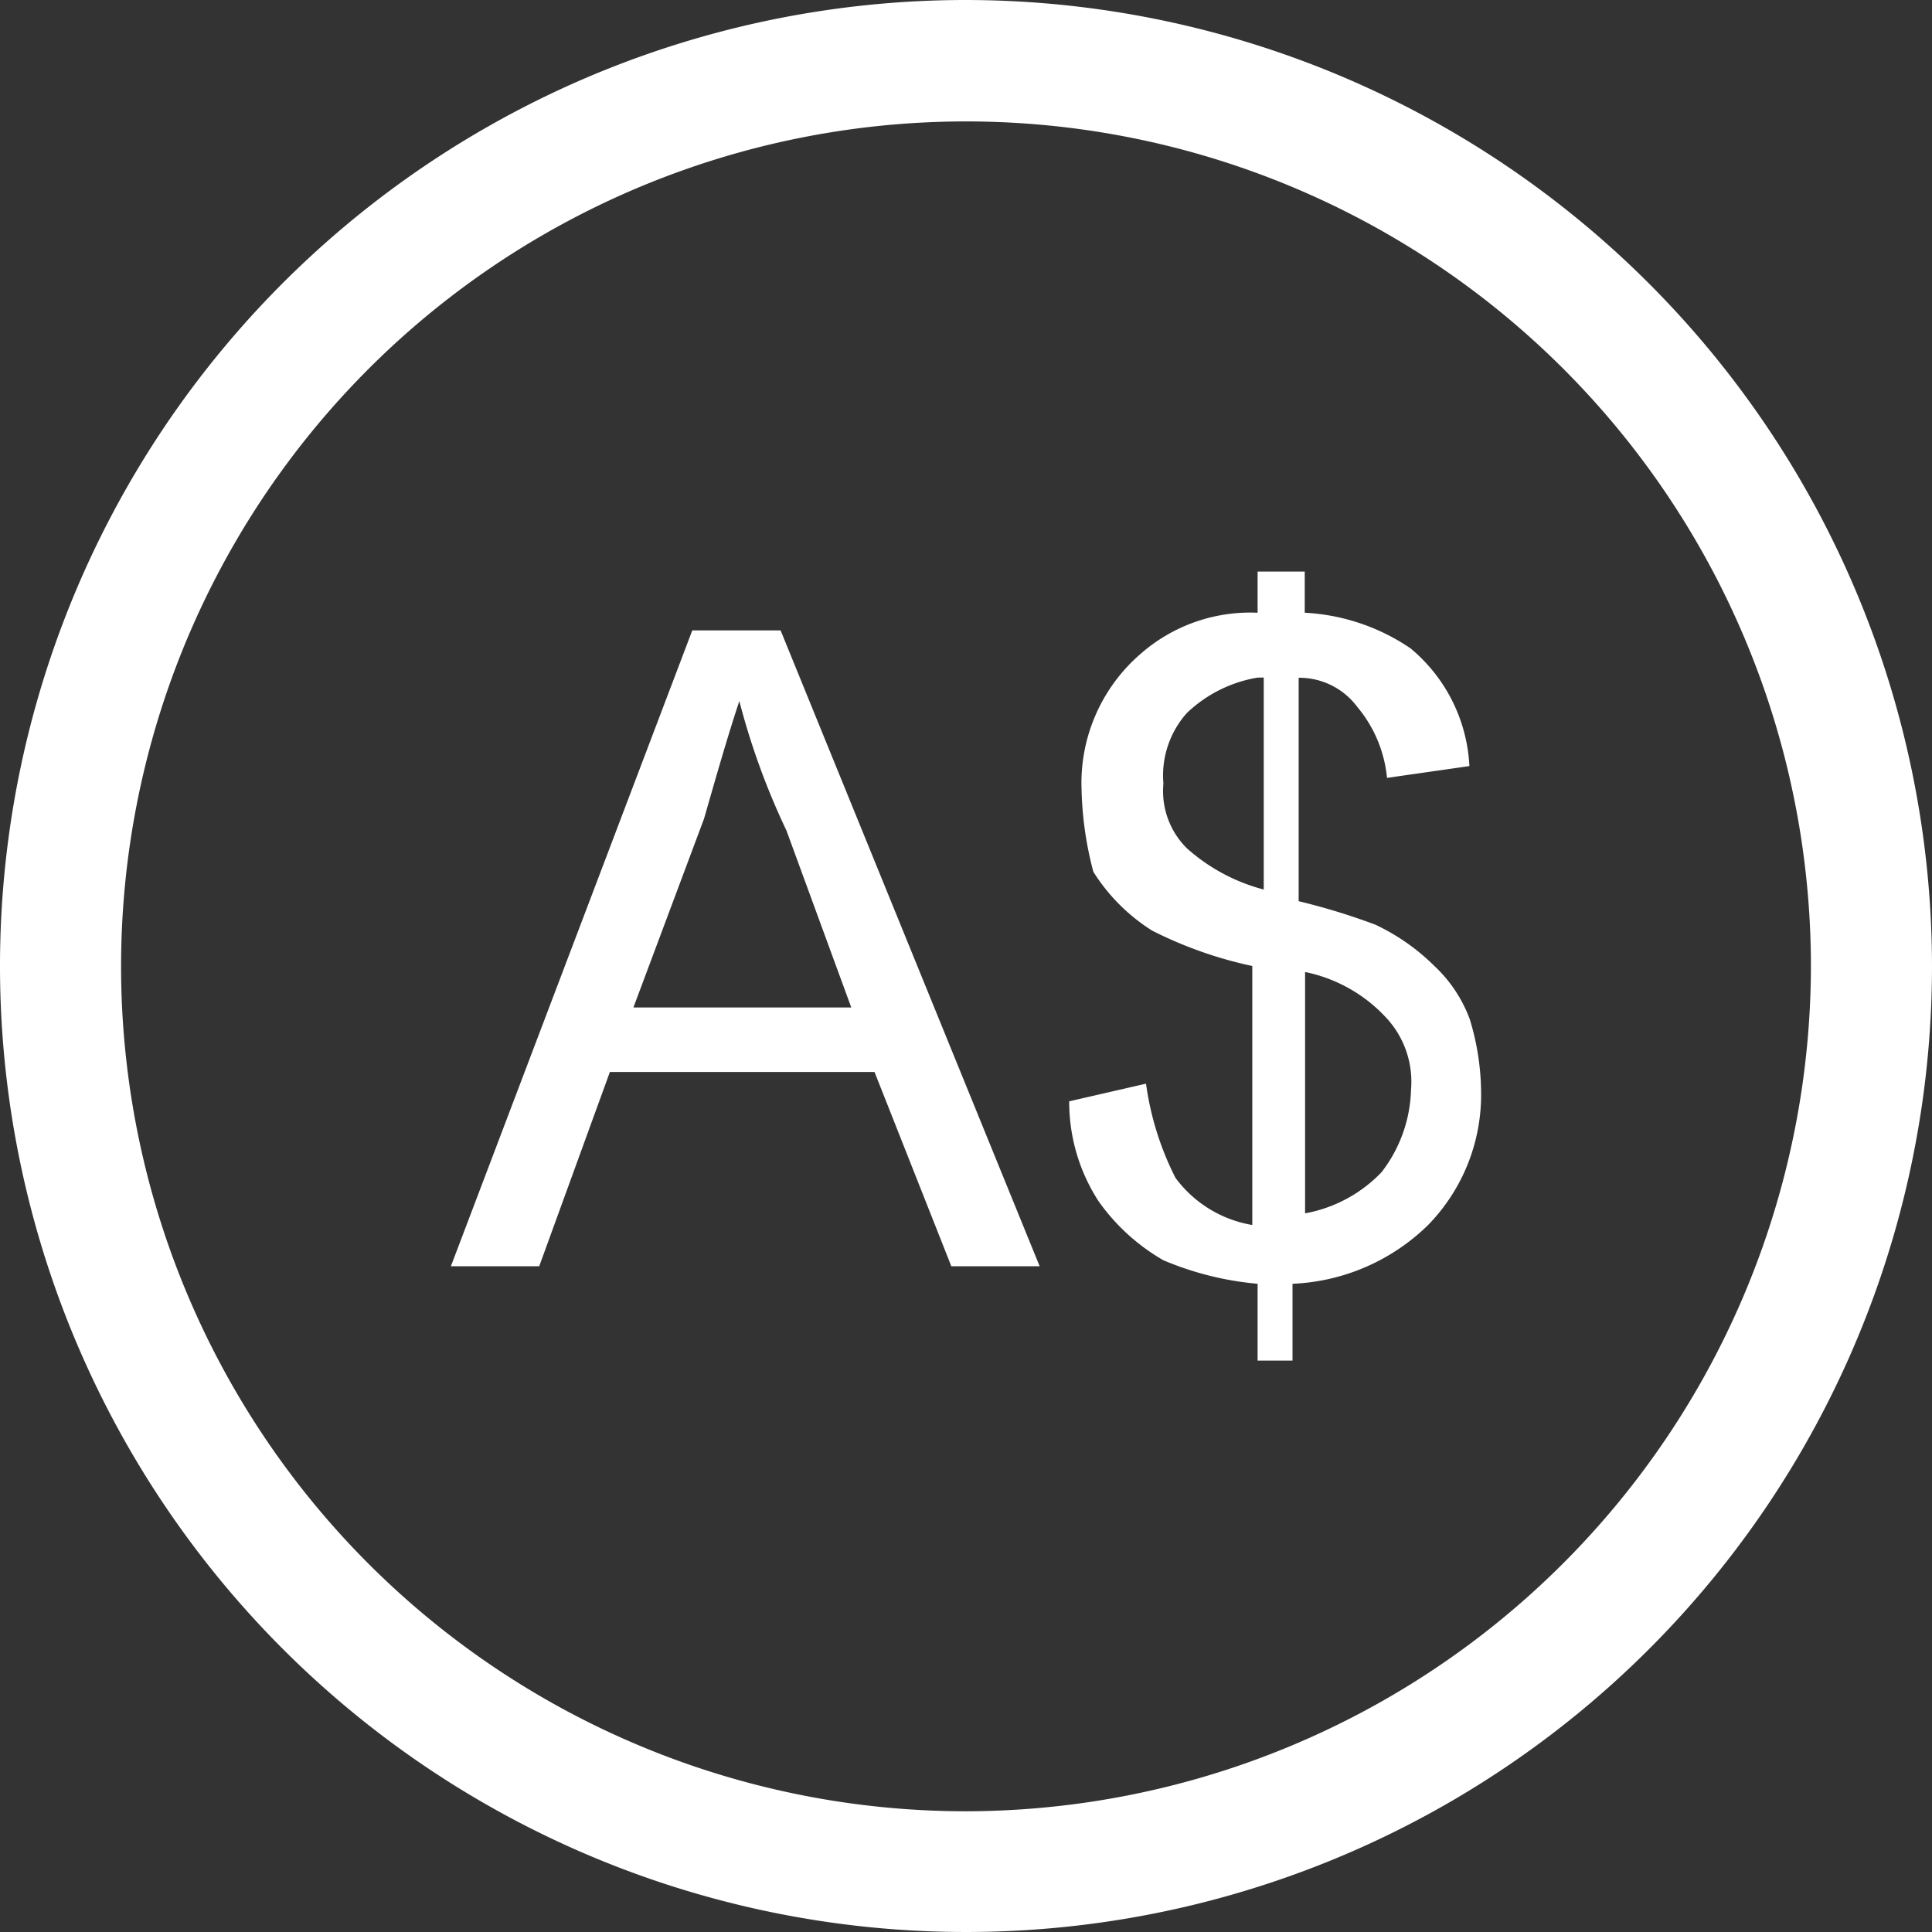
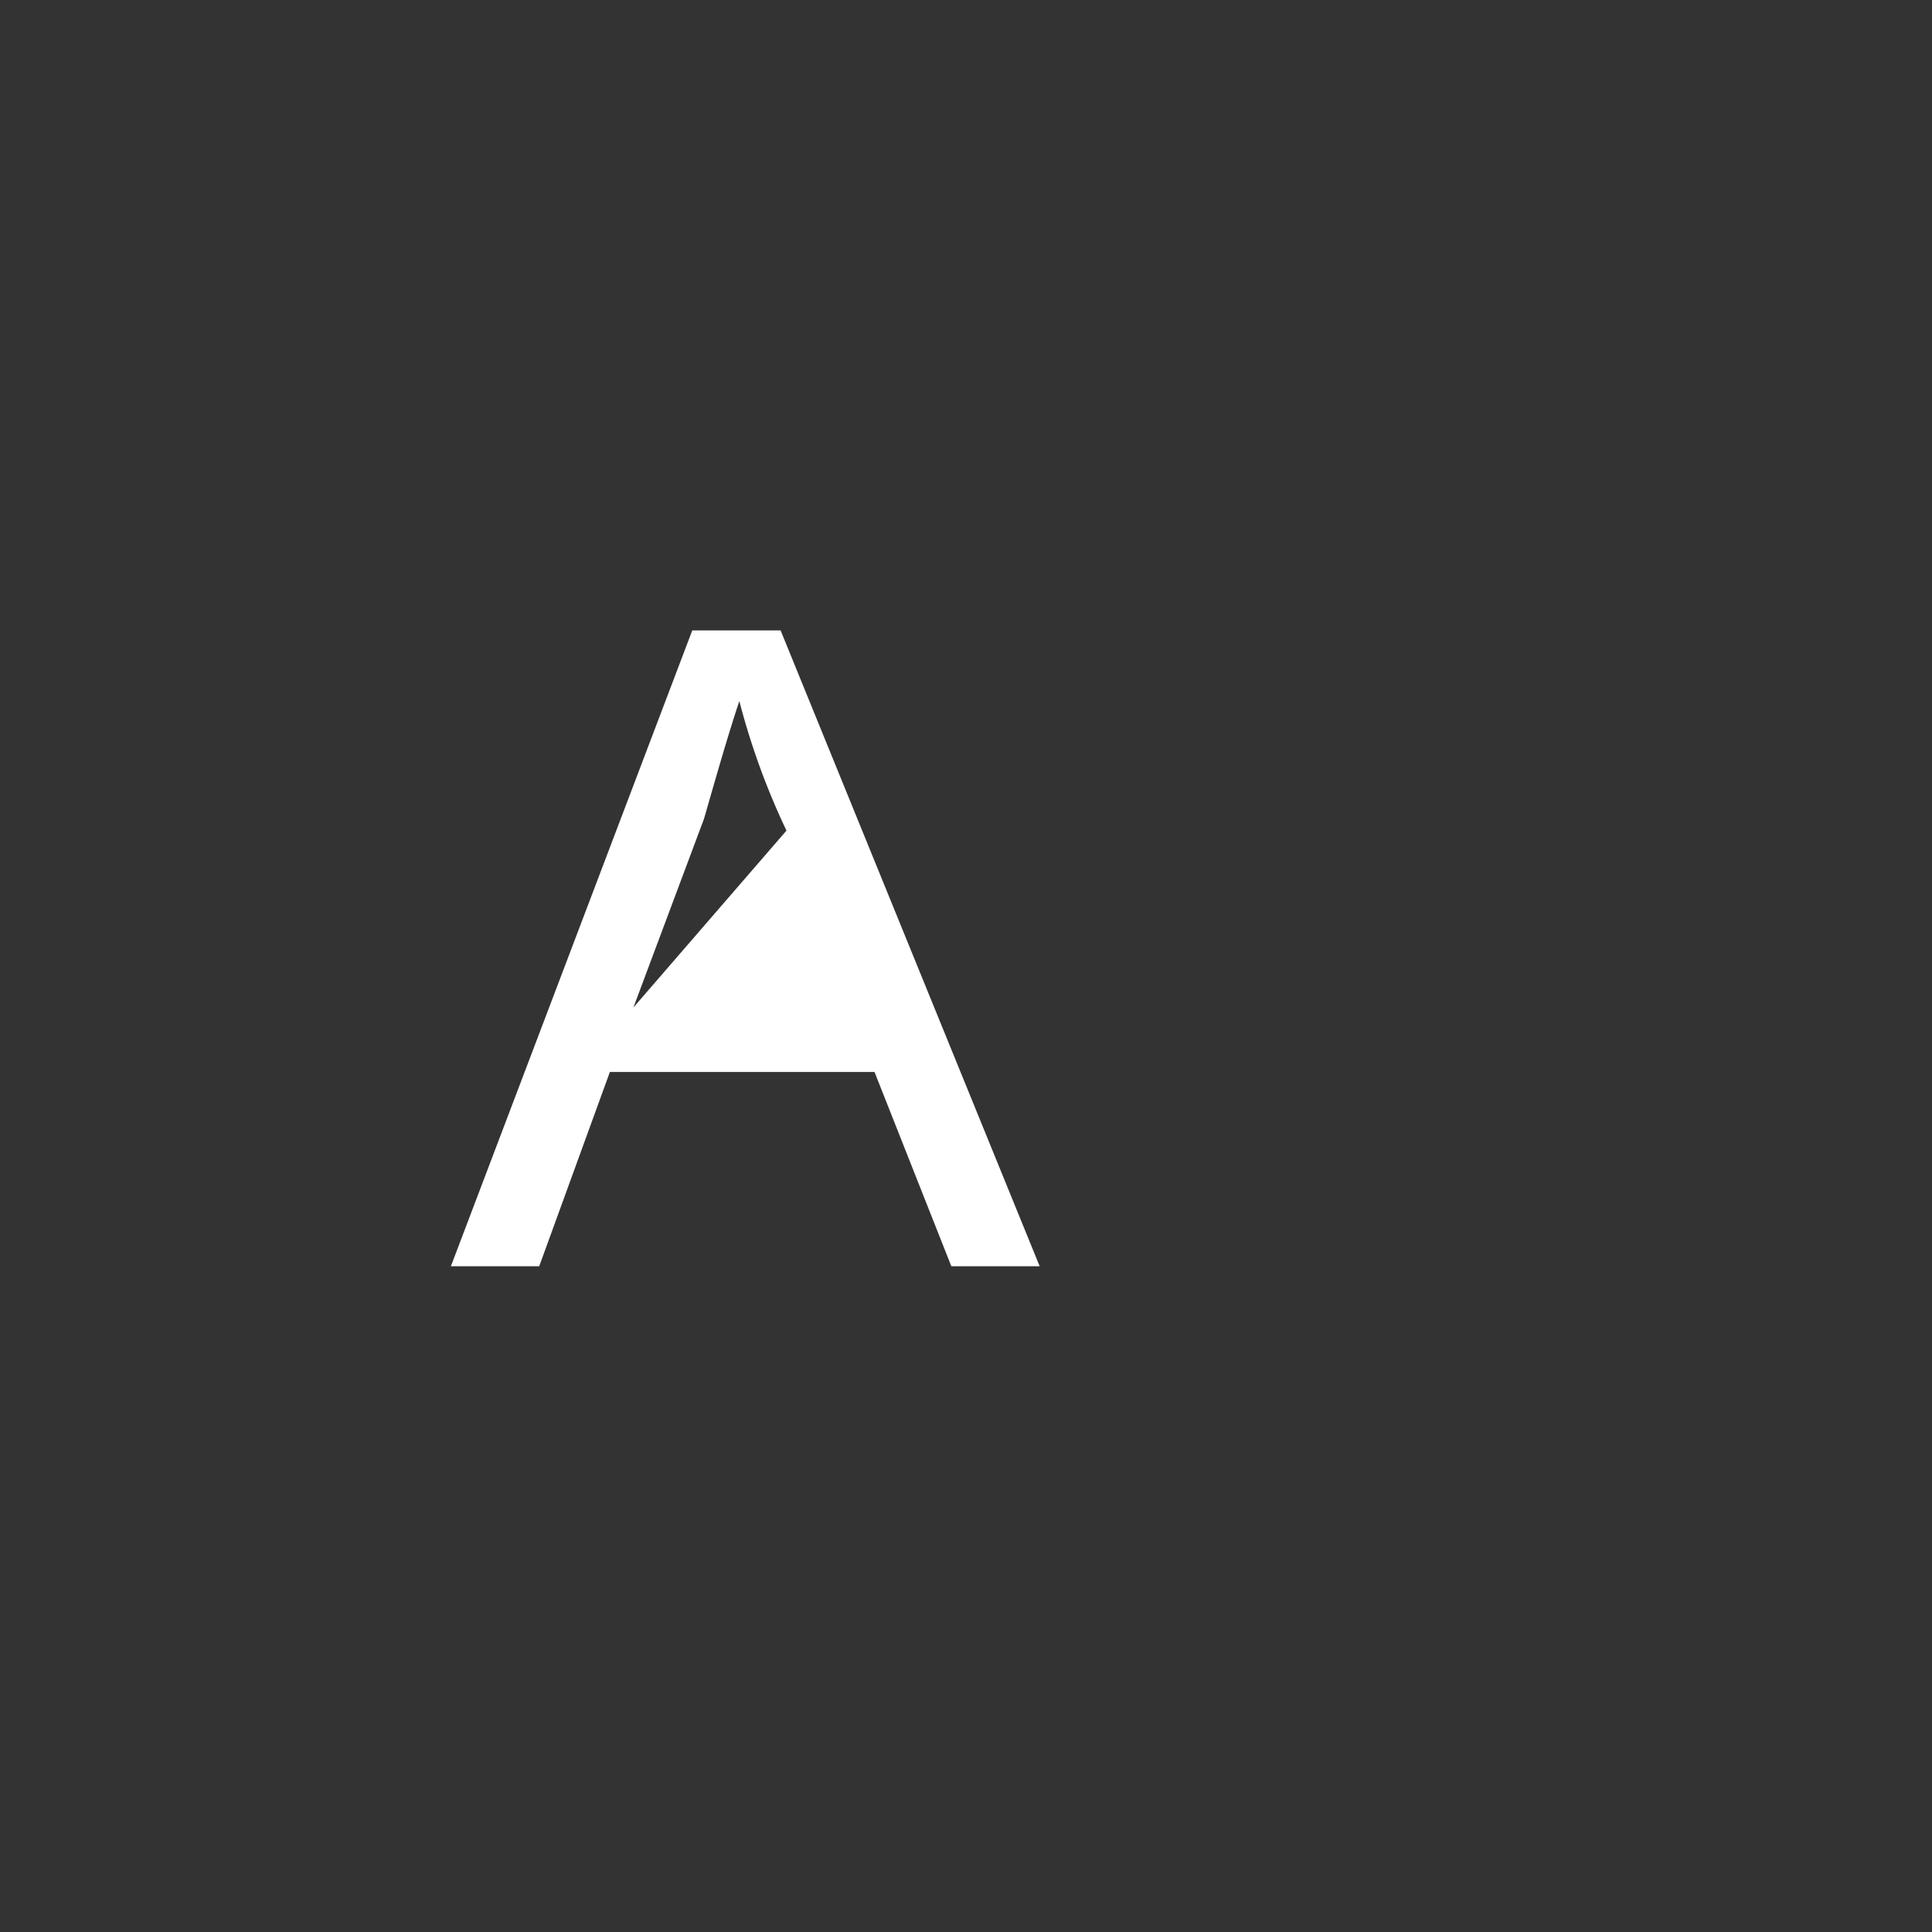
<svg xmlns="http://www.w3.org/2000/svg" width="27.668" height="27.668" viewBox="0 0 27.668 27.668">
  <rect x="0" y="0" width="27.668" height="27.668" fill="#333333" stroke="none" />
  <g id="AUD" transform="translate(-752.576 -1124)">
-     <path id="Path_37374" data-name="Path 37374" d="M13.834,0A13.834,13.834,0,1,0,27.668,13.834,13.85,13.85,0,0,0,13.834,0Zm0,25.939a12.1,12.1,0,1,1,12.1-12.1A12.118,12.118,0,0,1,13.834,25.939Z" transform="translate(752.576 1124)" fill="#fff" />
    <g id="AUD-2" data-name="AUD" transform="translate(757.833 1128.885)">
-       <path id="Path_37391" data-name="Path 37391" d="M1.2,13.406,4.657,4.3H5.922l3.71,9.106H8.367l-1.1-2.782H3.477L2.465,13.406ZM3.814,9.7h3.12L6.006,7.167a10.379,10.379,0,0,1-.675-1.855c-.169.506-.337,1.1-.506,1.686Z" transform="translate(0 -0.157)" fill="#fff" />
-       <path id="Path_37392" data-name="Path 37392" d="M14.4,14.6V13.5a4.464,4.464,0,0,1-1.349-.337,2.917,2.917,0,0,1-.927-.843,2.613,2.613,0,0,1-.422-1.433l1.1-.253a4.244,4.244,0,0,0,.422,1.349,1.722,1.722,0,0,0,1.1.675V8.949a5.879,5.879,0,0,1-1.433-.506,2.68,2.68,0,0,1-.843-.843,4.976,4.976,0,0,1-.169-1.18,2.442,2.442,0,0,1,.843-1.939A2.38,2.38,0,0,1,14.4,3.89V3.3h.675v.59A2.96,2.96,0,0,1,16.59,4.4a2.339,2.339,0,0,1,.843,1.686l-1.18.169a1.851,1.851,0,0,0-.422-1.012,1.038,1.038,0,0,0-.843-.422v3.2a9.322,9.322,0,0,1,1.1.337,3.028,3.028,0,0,1,.843.59,1.991,1.991,0,0,1,.506.759A3.623,3.623,0,0,1,17.6,10.72a2.671,2.671,0,0,1-.759,1.939A2.951,2.951,0,0,1,14.9,13.5v1.1H14.4Zm0-9.781a1.923,1.923,0,0,0-1.012.506,1.344,1.344,0,0,0-.337,1.012,1.152,1.152,0,0,0,.337.927,2.666,2.666,0,0,0,1.1.59V4.818Zm.675,7.673a2.014,2.014,0,0,0,1.1-.59,2.015,2.015,0,0,0,.422-1.18,1.344,1.344,0,0,0-.337-1.012,2.169,2.169,0,0,0-1.18-.675V12.49Z" transform="translate(-1.647)" fill="#fff" />
+       <path id="Path_37391" data-name="Path 37391" d="M1.2,13.406,4.657,4.3H5.922l3.71,9.106H8.367l-1.1-2.782H3.477L2.465,13.406ZM3.814,9.7L6.006,7.167a10.379,10.379,0,0,1-.675-1.855c-.169.506-.337,1.1-.506,1.686Z" transform="translate(0 -0.157)" fill="#fff" />
    </g>
  </g>
</svg>